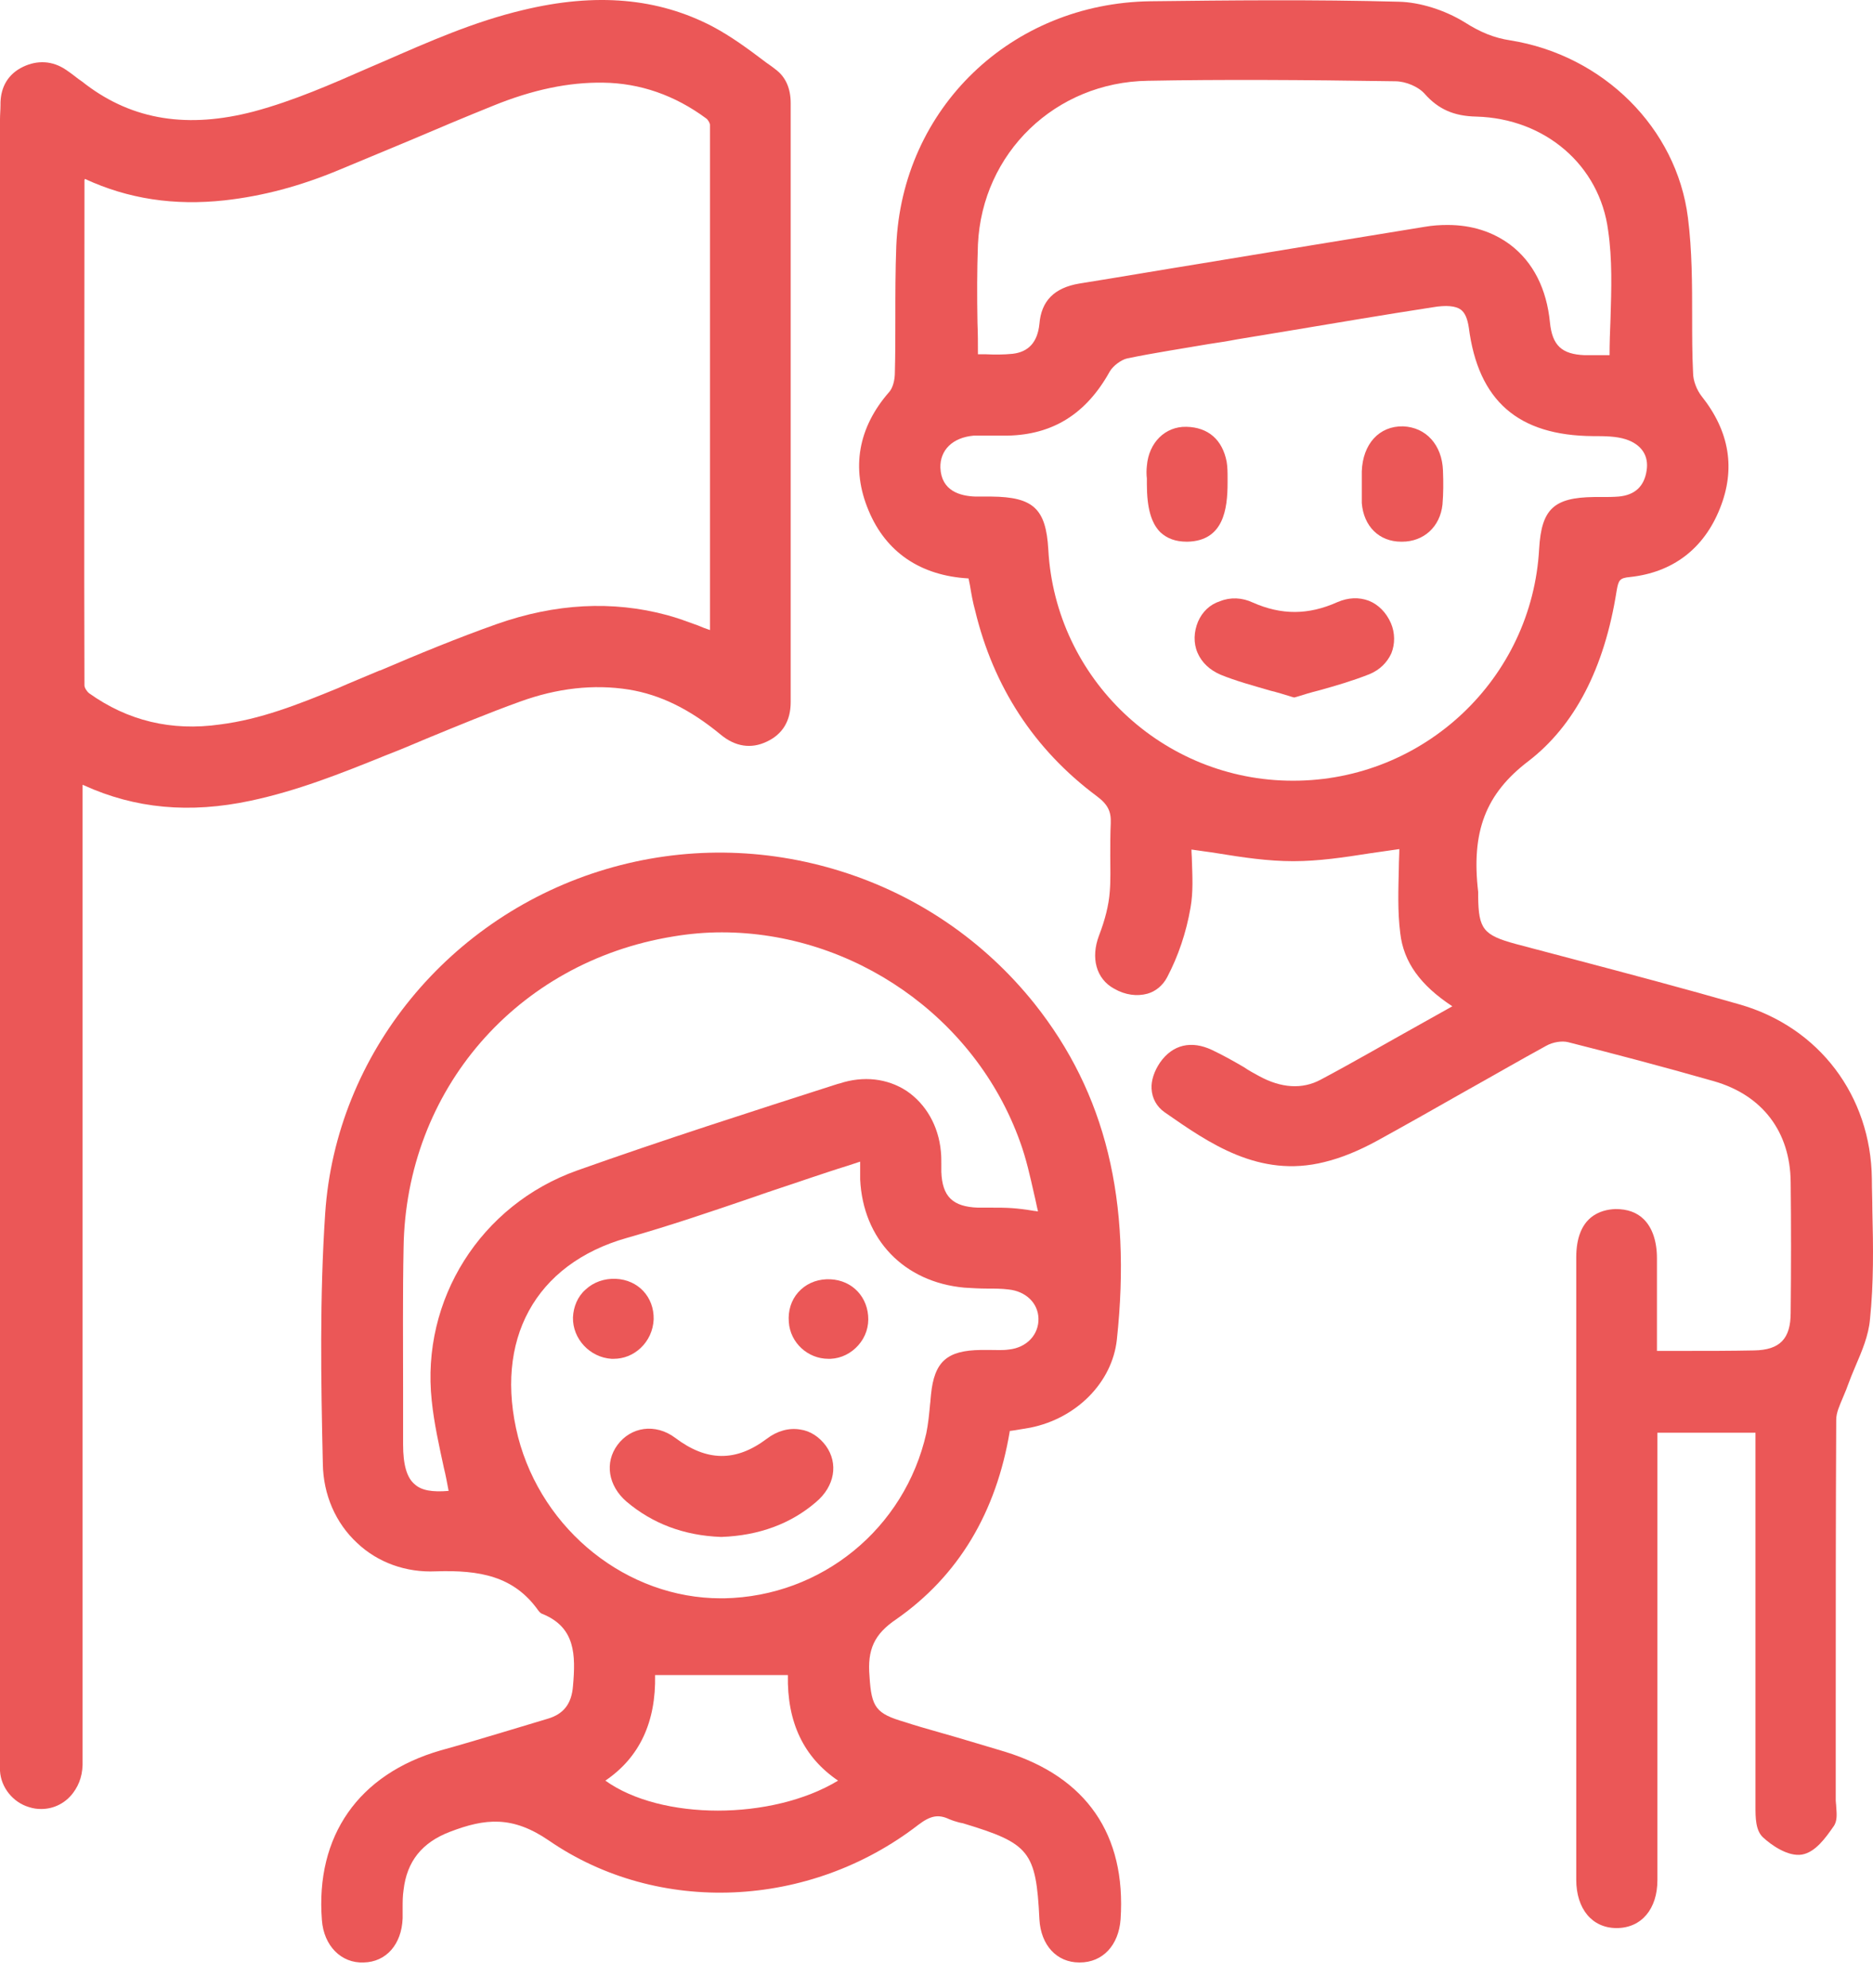
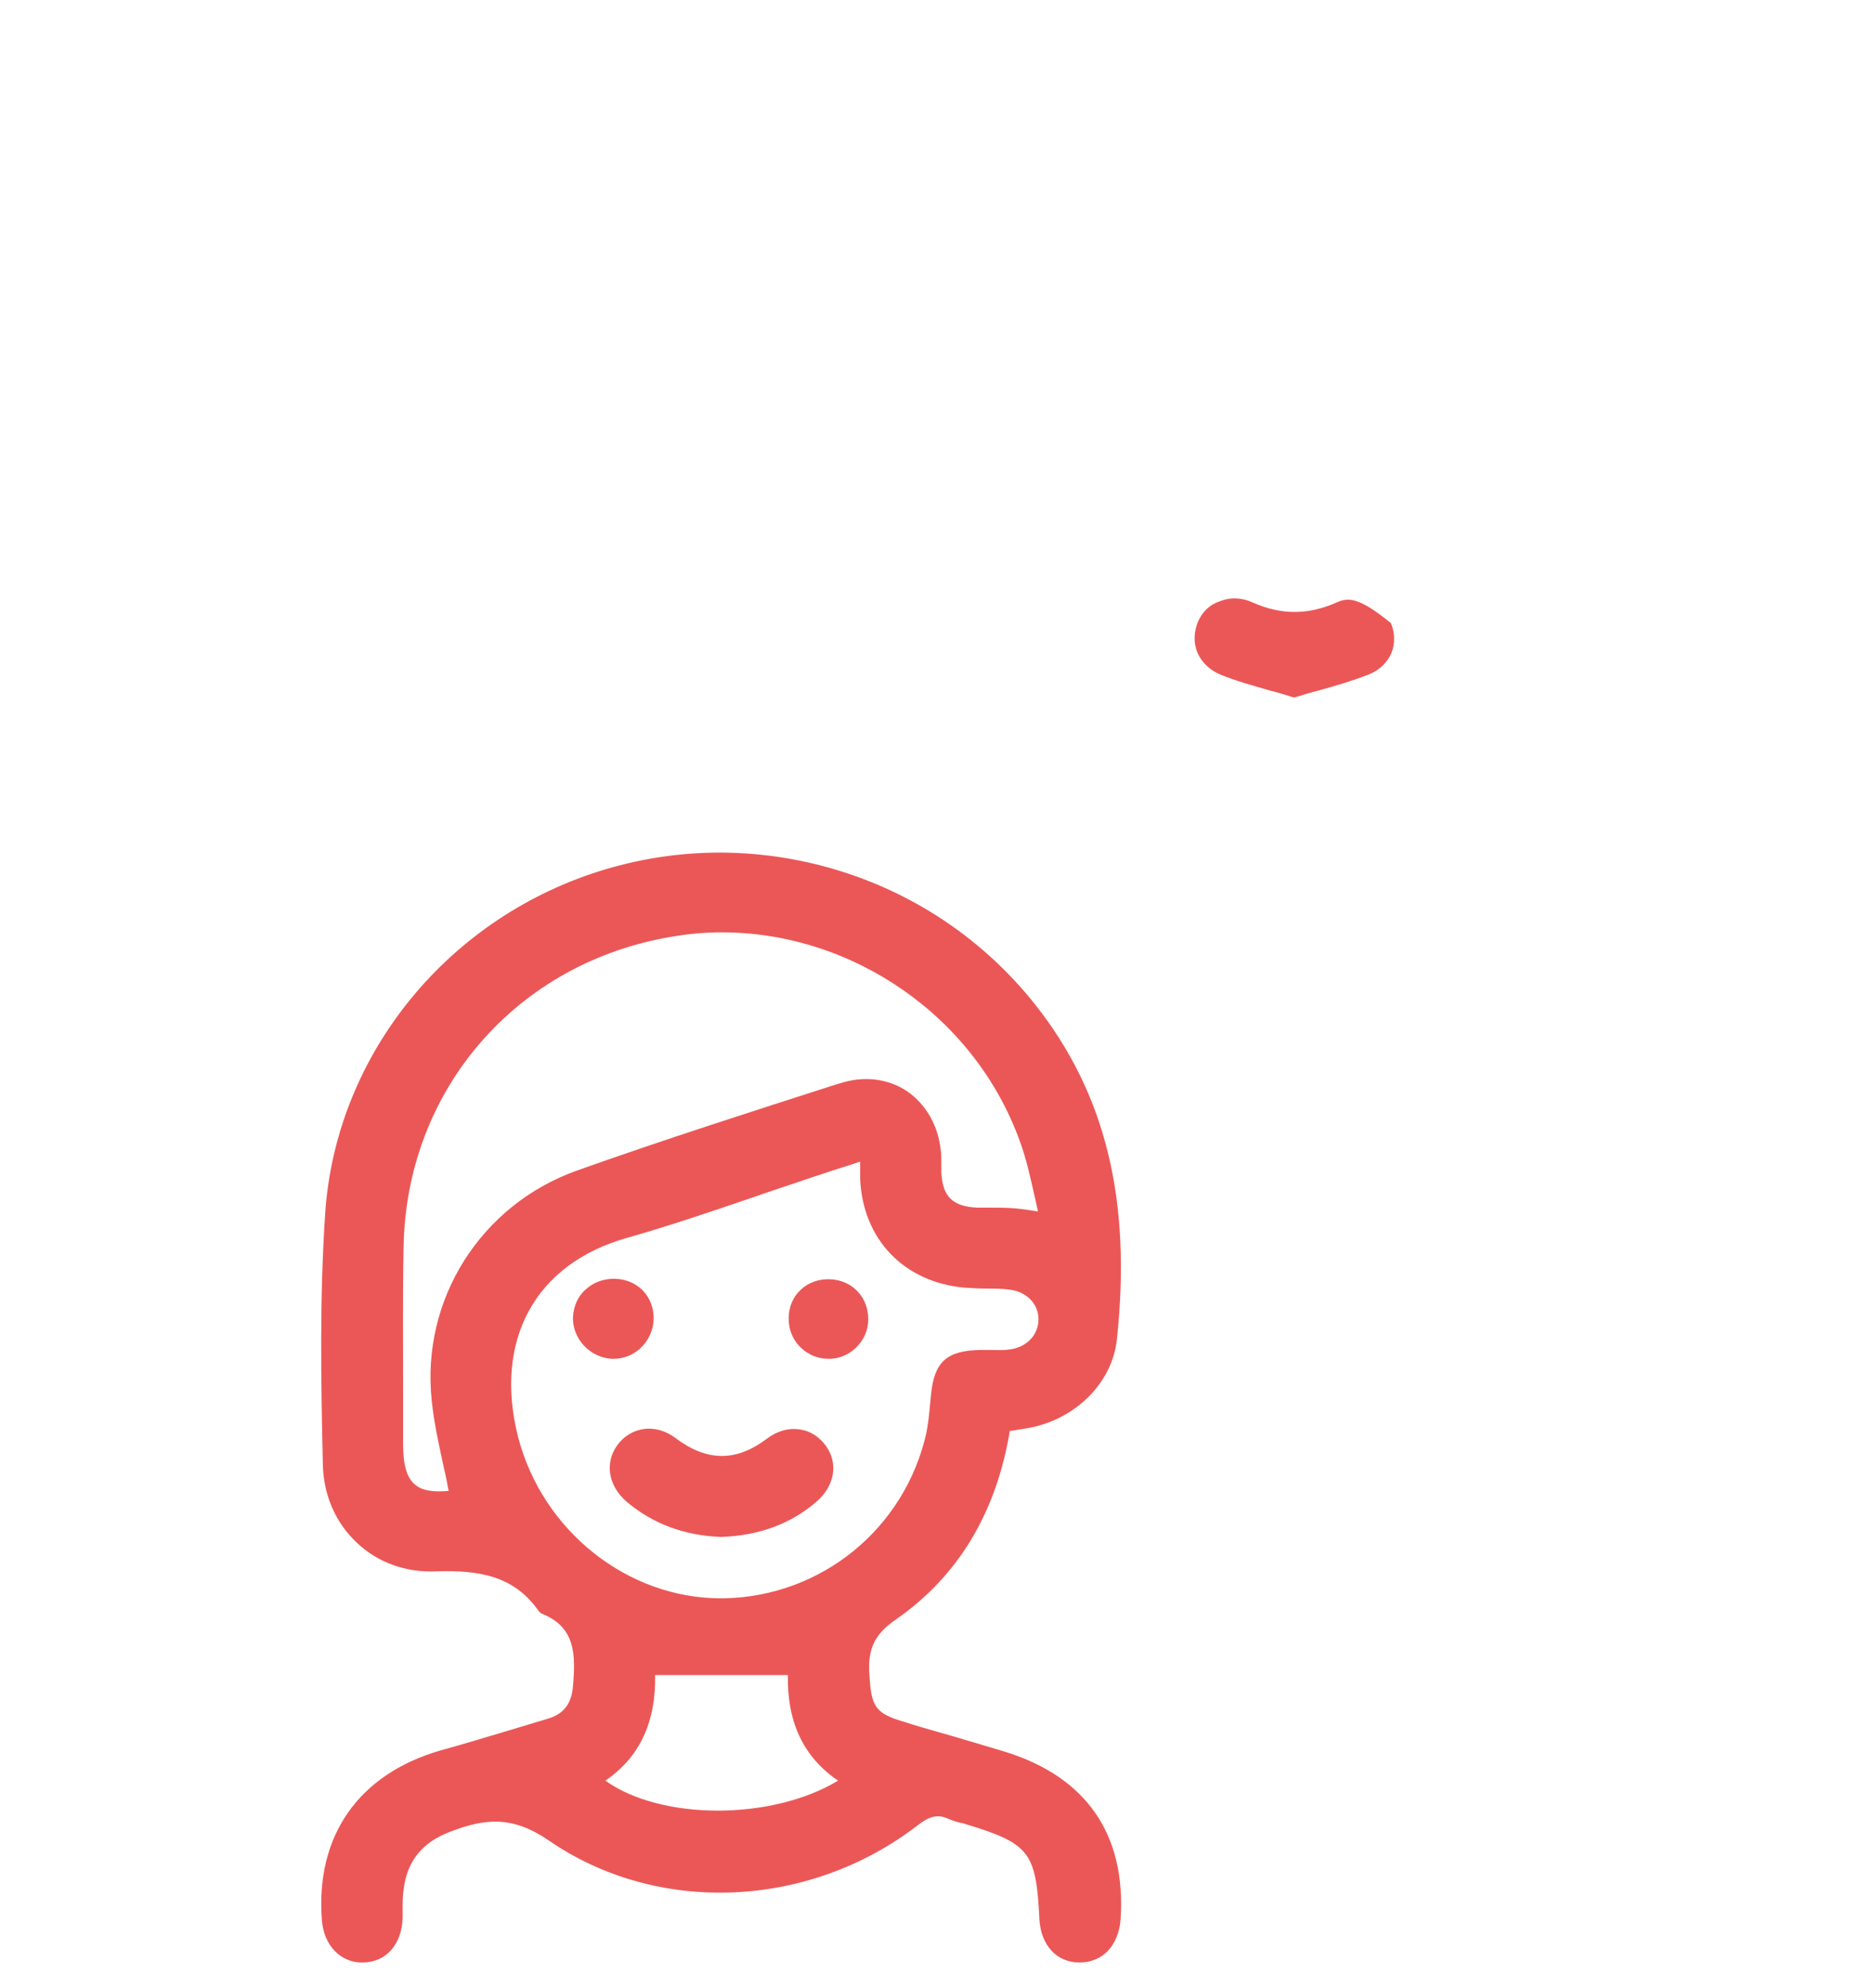
<svg xmlns="http://www.w3.org/2000/svg" width="66" height="70" viewBox="0 0 66 70" fill="none">
-   <path d="M65.977 42.629C65.977 42.253 65.96 41.892 65.96 41.516C65.927 38.6 64.108 36.176 61.297 35.373C59.362 34.817 57.378 34.292 55.46 33.785C54.782 33.605 54.088 33.424 53.41 33.244C52.269 32.933 52.103 32.72 52.087 31.59V31.541C52.087 31.492 52.087 31.443 52.087 31.41C51.839 29.281 52.351 27.954 53.856 26.807C55.477 25.563 56.535 23.548 56.965 20.813C57.031 20.436 57.064 20.354 57.444 20.321C58.949 20.158 60.04 19.322 60.603 17.914C61.165 16.521 60.95 15.195 59.958 13.95C59.792 13.737 59.66 13.41 59.66 13.131C59.627 12.476 59.627 11.804 59.627 11.166C59.627 10.019 59.627 8.823 59.478 7.661C59.081 4.516 56.502 1.944 53.211 1.42C52.666 1.338 52.169 1.142 51.607 0.782C50.913 0.356 50.036 0.077 49.292 0.061C46.283 -0.021 43.306 0.012 40.545 0.044C35.634 0.11 31.781 3.812 31.583 8.66C31.55 9.511 31.55 10.38 31.55 11.231C31.55 11.854 31.55 12.492 31.533 13.115C31.533 13.41 31.451 13.672 31.335 13.803C30.243 15.047 29.979 16.489 30.607 17.979C31.219 19.453 32.443 20.272 34.113 20.37H34.129C34.146 20.452 34.162 20.534 34.179 20.616C34.228 20.911 34.278 21.206 34.361 21.501C35.006 24.187 36.444 26.398 38.644 28.036C39.04 28.331 39.156 28.576 39.14 28.986C39.123 29.363 39.123 29.756 39.123 30.132C39.123 30.558 39.14 30.984 39.106 31.393C39.073 31.868 38.941 32.393 38.726 32.949C38.428 33.736 38.627 34.473 39.255 34.817C39.652 35.046 40.066 35.095 40.429 34.997C40.727 34.915 40.975 34.702 41.124 34.423C41.521 33.67 41.802 32.835 41.951 31.967C42.05 31.41 42.017 30.853 42 30.312C42 30.181 41.984 30.05 41.984 29.919C42.298 29.968 42.596 30.001 42.893 30.05C43.803 30.198 44.679 30.329 45.572 30.329C46.465 30.329 47.341 30.198 48.284 30.05C48.614 30.001 48.962 29.952 49.309 29.903C49.309 30.116 49.292 30.329 49.292 30.558C49.276 31.312 49.243 32.098 49.342 32.867C49.458 33.883 50.053 34.702 51.177 35.439C50.797 35.652 50.417 35.865 50.036 36.078C48.829 36.749 47.705 37.404 46.531 38.027C45.886 38.371 45.142 38.322 44.365 37.896C44.183 37.798 44.001 37.699 43.836 37.585C43.472 37.372 43.092 37.159 42.711 36.979C41.984 36.635 41.322 36.782 40.876 37.421C40.677 37.716 40.562 38.043 40.578 38.338C40.595 38.682 40.76 38.977 41.041 39.173C42.596 40.254 44.365 41.499 46.663 40.926C47.275 40.779 47.903 40.516 48.532 40.172C49.574 39.599 50.615 39.01 51.624 38.436C52.566 37.912 53.525 37.355 54.484 36.831C54.716 36.7 55.03 36.651 55.245 36.7C56.866 37.11 58.552 37.552 60.388 38.076C62.107 38.567 63.083 39.861 63.099 41.63C63.116 43.104 63.116 44.66 63.099 46.233C63.099 47.15 62.719 47.543 61.81 47.559C60.983 47.576 60.156 47.576 59.296 47.576C58.999 47.576 58.701 47.576 58.387 47.576V46.708C58.387 45.889 58.387 45.102 58.387 44.316C58.387 43.71 58.221 43.235 57.924 42.941C57.676 42.695 57.345 42.58 56.932 42.58C56.419 42.596 55.543 42.826 55.543 44.284C55.543 51.589 55.543 58.893 55.543 66.198C55.543 67.23 56.105 67.902 56.965 67.902C57.841 67.902 58.403 67.23 58.403 66.215C58.403 62.48 58.403 58.73 58.403 54.995V50.458H61.859V53.554C61.859 56.846 61.859 60.236 61.859 63.578V63.627C61.859 64.004 61.859 64.462 62.124 64.708C62.405 64.97 63 65.396 63.496 65.314C63.976 65.232 64.34 64.708 64.604 64.331C64.753 64.135 64.72 63.873 64.704 63.627C64.704 63.561 64.687 63.48 64.687 63.414C64.687 62.317 64.687 61.236 64.687 60.138C64.687 56.813 64.687 53.39 64.704 50C64.704 49.754 64.819 49.508 64.935 49.23C64.985 49.099 65.051 48.968 65.1 48.821C65.183 48.591 65.282 48.346 65.381 48.116C65.613 47.576 65.844 47.035 65.894 46.462C66.026 45.184 66.01 43.891 65.977 42.629ZM56.75 11.248C56.733 11.657 56.717 12.083 56.717 12.509C56.667 12.509 56.634 12.509 56.584 12.509C56.32 12.509 56.089 12.509 55.84 12.509C55.03 12.476 54.7 12.165 54.617 11.362C54.501 10.167 54.022 9.233 53.228 8.627C52.616 8.168 51.872 7.923 51.012 7.923C50.748 7.923 50.483 7.939 50.202 7.988C47.573 8.414 44.894 8.856 42.314 9.282C40.892 9.511 39.47 9.757 38.032 9.986C37.155 10.134 36.692 10.592 36.626 11.411C36.56 12.05 36.246 12.394 35.684 12.46C35.37 12.492 35.055 12.492 34.708 12.476C34.625 12.476 34.543 12.476 34.46 12.476C34.46 12.099 34.46 11.739 34.444 11.379C34.427 10.429 34.427 9.511 34.46 8.611C34.609 5.384 37.188 2.894 40.446 2.845C43.042 2.796 45.903 2.812 49.16 2.862C49.54 2.862 49.987 3.058 50.202 3.304C50.681 3.844 51.227 4.09 52.021 4.106C54.451 4.172 56.37 5.826 56.667 8.119C56.816 9.135 56.783 10.167 56.75 11.248ZM35.088 15.342C35.221 15.342 35.37 15.342 35.502 15.342C37.106 15.309 38.28 14.572 39.106 13.082C39.222 12.885 39.503 12.672 39.718 12.623C40.661 12.427 41.653 12.279 42.596 12.116C42.926 12.066 43.257 12.017 43.588 11.952L45.373 11.657C47.044 11.379 48.78 11.084 50.483 10.822C50.962 10.74 51.293 10.773 51.475 10.904C51.624 11.018 51.706 11.215 51.756 11.526C52.087 14.114 53.492 15.342 56.138 15.359C56.518 15.359 56.948 15.359 57.295 15.473C57.841 15.653 58.106 16.047 58.023 16.571C57.94 17.128 57.61 17.439 57.031 17.488C56.833 17.504 56.651 17.504 56.436 17.504C56.353 17.504 56.27 17.504 56.171 17.504C54.749 17.521 54.319 17.93 54.236 19.322C53.988 23.908 50.169 27.495 45.572 27.495H45.555C40.975 27.495 37.188 23.908 36.94 19.355C36.858 17.914 36.411 17.504 34.94 17.488C34.923 17.488 34.907 17.488 34.873 17.488C34.824 17.488 34.774 17.488 34.725 17.488C34.609 17.488 34.493 17.488 34.377 17.488C33.832 17.471 33.17 17.291 33.137 16.472C33.121 15.85 33.567 15.408 34.311 15.342C34.592 15.342 34.84 15.342 35.088 15.342Z" fill="#EB5757" />
  <path d="M31.583 57.026C33.766 55.503 35.105 53.276 35.584 50.393C35.634 50.393 35.684 50.377 35.717 50.377C35.932 50.344 36.114 50.311 36.312 50.278C37.932 49.951 39.189 48.689 39.355 47.183C39.884 42.269 38.958 38.502 36.461 35.357C34.708 33.162 32.36 31.541 29.648 30.689C26.936 29.837 24.076 29.805 21.364 30.607C15.825 32.245 11.839 37.11 11.459 42.728C11.261 45.676 11.31 48.657 11.376 51.556C11.393 52.637 11.823 53.636 12.584 54.34C13.311 55.028 14.303 55.388 15.361 55.339C16.899 55.29 18.106 55.503 18.966 56.715C19.016 56.781 19.066 56.83 19.132 56.846C20.273 57.321 20.289 58.271 20.19 59.385C20.14 60.007 19.859 60.367 19.297 60.531C18.751 60.695 18.206 60.859 17.66 61.023C16.949 61.236 16.238 61.449 15.527 61.645C12.633 62.48 11.112 64.659 11.343 67.623C11.409 68.524 12.021 69.147 12.815 69.114C13.609 69.097 14.154 68.475 14.188 67.558C14.188 67.443 14.188 67.312 14.188 67.198C14.188 66.984 14.188 66.772 14.221 66.559C14.336 65.56 14.865 64.888 15.858 64.511C17.098 64.036 18.057 63.938 19.347 64.823C23.183 67.46 28.524 67.23 32.36 64.266C32.79 63.938 33.071 63.889 33.451 64.069C33.567 64.118 33.683 64.151 33.799 64.184C33.848 64.2 33.898 64.2 33.947 64.216C36.279 64.921 36.51 65.199 36.626 67.591C36.676 68.508 37.238 69.114 38.032 69.114C38.032 69.114 38.032 69.114 38.048 69.114C38.858 69.114 39.421 68.508 39.487 67.591C39.685 64.61 38.28 62.579 35.419 61.694C34.642 61.465 33.848 61.219 33.088 61.006C32.691 60.892 32.277 60.777 31.881 60.646C30.872 60.351 30.706 60.138 30.64 59.041C30.558 58.091 30.806 57.55 31.583 57.026ZM15.213 49.328C15.295 50.131 15.477 50.933 15.643 51.703C15.709 51.965 15.758 52.244 15.808 52.506C15.229 52.555 14.849 52.489 14.617 52.276C14.336 52.047 14.204 51.589 14.204 50.868C14.204 50.213 14.204 49.574 14.204 48.919C14.204 47.281 14.188 45.594 14.221 43.94C14.303 38.387 18.206 33.883 23.712 32.982C24.291 32.884 24.869 32.835 25.432 32.835C30.029 32.835 34.361 35.783 35.948 40.222C36.163 40.811 36.295 41.417 36.444 42.072C36.494 42.269 36.527 42.465 36.577 42.662C36.527 42.662 36.494 42.646 36.444 42.646C36.147 42.596 35.899 42.564 35.651 42.547C35.419 42.531 35.188 42.531 34.956 42.531C34.791 42.531 34.625 42.531 34.46 42.531C33.567 42.498 33.203 42.138 33.17 41.27C33.17 41.172 33.17 41.09 33.17 40.991C33.17 40.844 33.17 40.697 33.154 40.549C33.071 39.648 32.625 38.879 31.947 38.42C31.269 37.978 30.425 37.88 29.582 38.158L29.516 38.174C26.506 39.141 23.381 40.14 20.339 41.221C16.932 42.433 14.832 45.774 15.213 49.328ZM22.091 43.596C23.596 43.17 25.084 42.662 26.523 42.171C27.168 41.941 27.846 41.728 28.507 41.499C28.954 41.352 29.384 41.204 29.863 41.057L30.31 40.91C30.31 40.926 30.31 40.926 30.31 40.942C30.31 41.155 30.31 41.352 30.31 41.532C30.409 43.645 31.847 45.152 33.98 45.348C34.245 45.364 34.51 45.381 34.774 45.381C35.039 45.381 35.303 45.381 35.551 45.414C36.147 45.479 36.577 45.889 36.593 46.429C36.61 47.002 36.18 47.461 35.551 47.527C35.336 47.559 35.121 47.543 34.89 47.543C34.774 47.543 34.675 47.543 34.559 47.543C33.369 47.559 32.922 47.952 32.806 49.115C32.79 49.23 32.79 49.345 32.773 49.459C32.74 49.82 32.707 50.147 32.641 50.475C31.881 53.832 28.954 56.224 25.514 56.289C25.481 56.289 25.432 56.289 25.399 56.289C22.108 56.289 19.115 53.914 18.255 50.606C17.395 47.199 18.851 44.513 22.091 43.596ZM29.532 62.71C27.201 64.118 23.299 64.118 21.331 62.71C22.538 61.891 23.117 60.646 23.084 58.992H27.763C27.73 60.662 28.325 61.891 29.532 62.71Z" fill="#EB5757" />
-   <path d="M42.215 21.894C42.066 22.254 42.05 22.647 42.199 22.991C42.347 23.335 42.629 23.597 43.009 23.761C43.571 23.99 44.133 24.138 44.745 24.318C45.01 24.383 45.274 24.465 45.539 24.547L45.605 24.564L45.671 24.547C45.936 24.465 46.2 24.383 46.465 24.318C47.06 24.154 47.672 23.974 48.251 23.745C48.614 23.597 48.879 23.335 49.028 23.008C49.16 22.68 49.16 22.287 49.011 21.943C48.846 21.566 48.565 21.288 48.234 21.157C47.887 21.026 47.507 21.042 47.126 21.206C46.101 21.665 45.158 21.665 44.15 21.222C43.77 21.042 43.356 21.026 42.992 21.173C42.629 21.288 42.364 21.55 42.215 21.894Z" fill="#EB5757" />
-   <path d="M40.413 17.046C40.413 17.881 40.562 18.422 40.892 18.749C41.124 18.962 41.421 19.077 41.818 19.077C41.835 19.077 41.851 19.077 41.851 19.077C43.108 19.044 43.257 17.947 43.257 16.997C43.257 16.947 43.257 16.898 43.257 16.849C43.257 16.653 43.257 16.456 43.224 16.259C43.075 15.49 42.579 15.047 41.802 15.031C41.058 15.015 40.479 15.588 40.413 16.407C40.396 16.554 40.396 16.718 40.413 16.849C40.413 16.915 40.413 16.98 40.413 17.046Z" fill="#EB5757" />
-   <path d="M47.986 17.324C47.986 17.455 47.986 17.586 47.986 17.717C48.052 18.536 48.598 19.077 49.375 19.077C49.392 19.077 49.392 19.077 49.408 19.077C50.169 19.077 50.748 18.552 50.83 17.766C50.863 17.373 50.863 16.98 50.847 16.571C50.814 15.67 50.251 15.047 49.441 15.015C48.598 14.998 48.019 15.637 47.986 16.603C47.986 16.718 47.986 16.816 47.986 16.931V17.324Z" fill="#EB5757" />
+   <path d="M42.215 21.894C42.066 22.254 42.05 22.647 42.199 22.991C42.347 23.335 42.629 23.597 43.009 23.761C43.571 23.99 44.133 24.138 44.745 24.318C45.01 24.383 45.274 24.465 45.539 24.547L45.605 24.564L45.671 24.547C45.936 24.465 46.2 24.383 46.465 24.318C47.06 24.154 47.672 23.974 48.251 23.745C48.614 23.597 48.879 23.335 49.028 23.008C49.16 22.68 49.16 22.287 49.011 21.943C47.887 21.026 47.507 21.042 47.126 21.206C46.101 21.665 45.158 21.665 44.15 21.222C43.77 21.042 43.356 21.026 42.992 21.173C42.629 21.288 42.364 21.55 42.215 21.894Z" fill="#EB5757" />
  <path d="M22.687 50.327C22.323 50.376 21.992 50.573 21.761 50.884C21.298 51.507 21.43 52.325 22.075 52.882C22.984 53.652 24.092 54.078 25.398 54.127H25.415H25.432C26.738 54.078 27.862 53.669 28.755 52.899C29.417 52.342 29.549 51.539 29.102 50.917C28.871 50.606 28.557 50.393 28.193 50.344C27.796 50.278 27.383 50.393 27.019 50.671C25.928 51.49 24.902 51.474 23.795 50.639C23.447 50.377 23.05 50.278 22.687 50.327Z" fill="#EB5757" />
  <path d="M21.546 47.854C21.579 47.854 21.595 47.854 21.628 47.854C21.976 47.854 22.306 47.723 22.571 47.477C22.852 47.215 23.017 46.855 23.034 46.462C23.05 45.676 22.488 45.07 21.695 45.037C21.298 45.021 20.917 45.152 20.636 45.414C20.355 45.659 20.206 46.02 20.19 46.396C20.173 47.15 20.785 47.805 21.546 47.854Z" fill="#EB5757" />
  <path d="M29.185 47.854C29.218 47.854 29.235 47.854 29.268 47.854C29.648 47.838 29.995 47.658 30.243 47.379C30.508 47.084 30.624 46.708 30.591 46.331C30.524 45.561 29.913 45.021 29.119 45.053C28.722 45.07 28.375 45.233 28.127 45.512C27.879 45.79 27.763 46.167 27.796 46.56C27.846 47.297 28.474 47.854 29.185 47.854Z" fill="#EB5757" />
-   <path d="M15.047 26.005C16.122 25.563 17.23 25.104 18.321 24.711C19.628 24.236 20.917 24.088 22.158 24.285C23.265 24.465 24.307 24.973 25.398 25.874C25.911 26.3 26.473 26.381 27.019 26.119C27.581 25.857 27.862 25.382 27.862 24.727C27.862 19.306 27.862 8.463 27.862 3.631C27.862 3.107 27.68 2.698 27.317 2.436C27.218 2.354 27.118 2.288 27.003 2.206C26.374 1.731 25.779 1.289 25.101 0.929C23.183 -0.07 21 -0.267 18.421 0.356C16.701 0.765 15.146 1.453 13.493 2.174L12.997 2.387C11.691 2.96 10.351 3.55 8.946 3.926C6.631 4.532 4.696 4.237 3.026 2.976C2.943 2.911 2.861 2.845 2.761 2.78C2.613 2.665 2.464 2.55 2.315 2.452C1.852 2.141 1.323 2.108 0.81 2.354C0.298 2.6 0.033 3.042 0.017 3.615V3.697C0.017 3.861 0 4.041 0 4.205C0 13.36 0 32.524 0 46.347C0 54.504 0 60.81 0 62.071V62.12C0 62.202 0 62.3 0 62.366C0.033 62.955 0.463 63.48 1.025 63.643C1.174 63.692 1.306 63.709 1.455 63.709C1.902 63.709 2.315 63.496 2.58 63.136C2.811 62.824 2.927 62.464 2.91 61.989C2.91 59.843 2.91 32.343 2.91 30.067V27.643C2.927 27.643 2.943 27.643 2.96 27.659C4.762 28.478 6.68 28.658 8.83 28.2C10.45 27.856 11.955 27.266 13.609 26.595C14.121 26.398 14.584 26.201 15.047 26.005ZM3.142 24.416C3.059 24.351 2.976 24.22 2.976 24.138C2.96 20.387 2.976 11.248 2.976 6.94V6.35C2.976 6.35 2.976 6.334 2.993 6.301C4.514 7.005 6.135 7.251 7.921 7.055C9.243 6.907 10.566 6.563 11.972 5.974C12.799 5.63 13.625 5.286 14.452 4.942C15.411 4.532 16.387 4.123 17.362 3.73C18.768 3.156 20.041 2.894 21.248 2.911C22.554 2.927 23.778 3.353 24.886 4.172C24.952 4.221 25.018 4.336 25.018 4.401C25.018 8.545 25.018 18.503 25.018 21.992V22.172V22.189C24.869 22.139 24.737 22.09 24.588 22.025C24.224 21.894 23.877 21.763 23.514 21.665C21.579 21.14 19.561 21.255 17.511 21.976C16.122 22.467 14.733 23.04 13.394 23.613H13.377C12.881 23.826 12.385 24.023 11.906 24.236C10.467 24.826 9.177 25.333 7.755 25.514C6.035 25.759 4.498 25.382 3.142 24.416Z" fill="#EB5757" />
</svg>